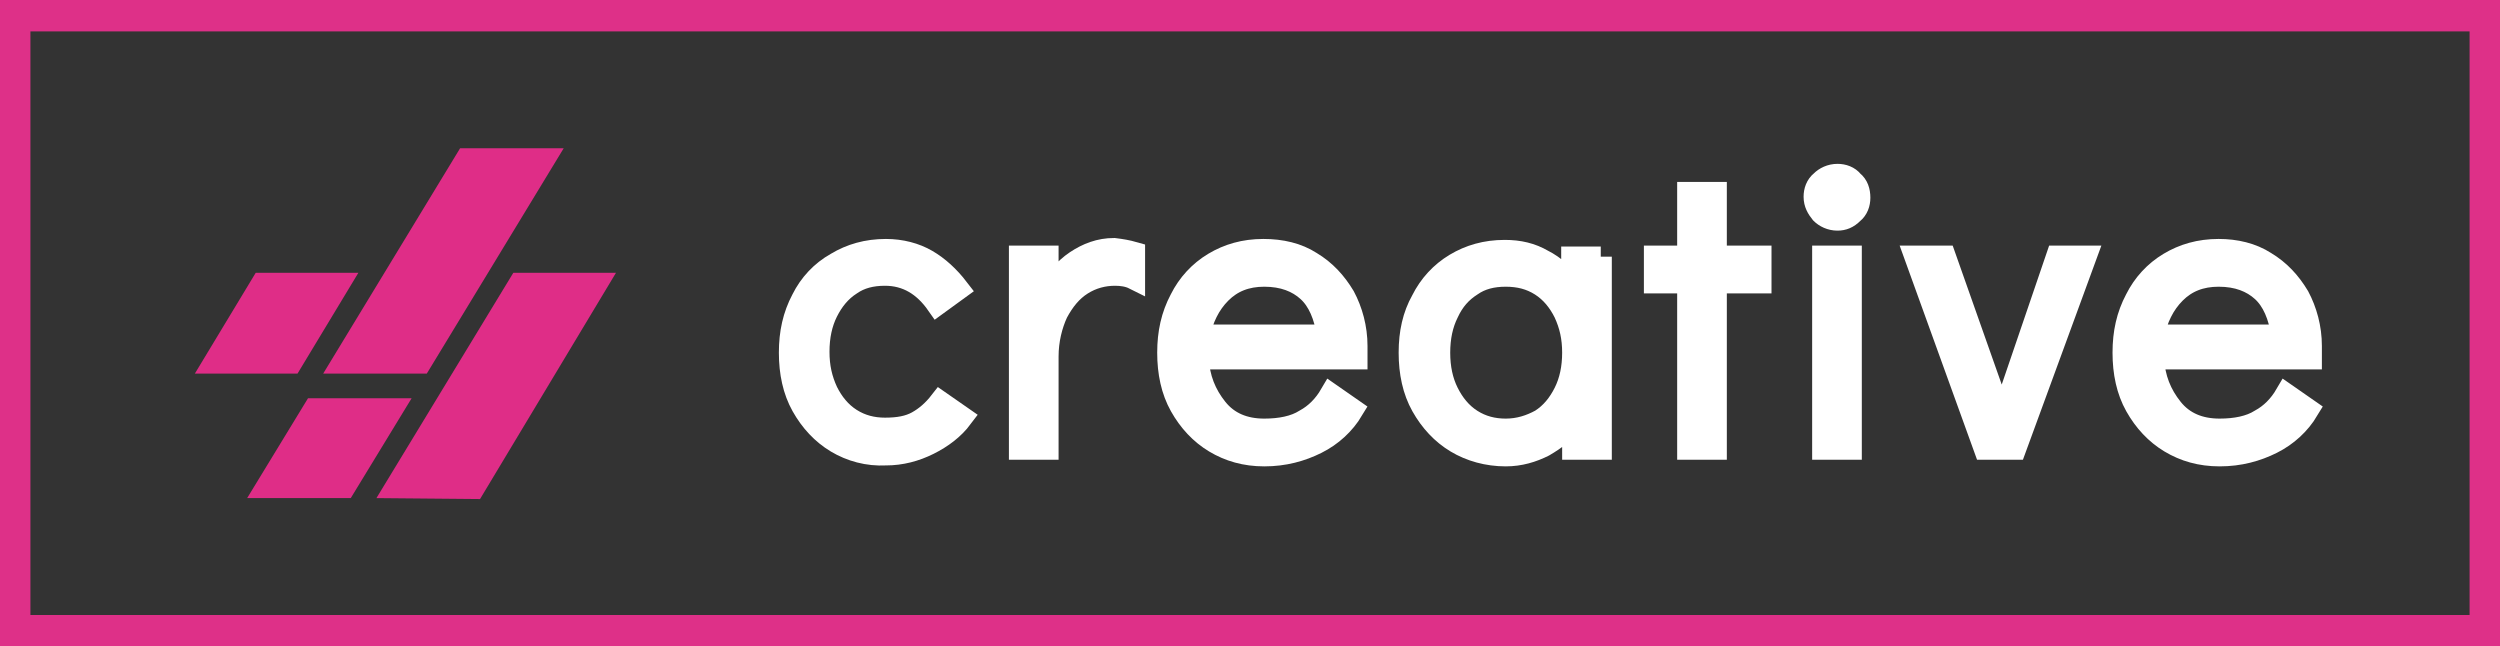
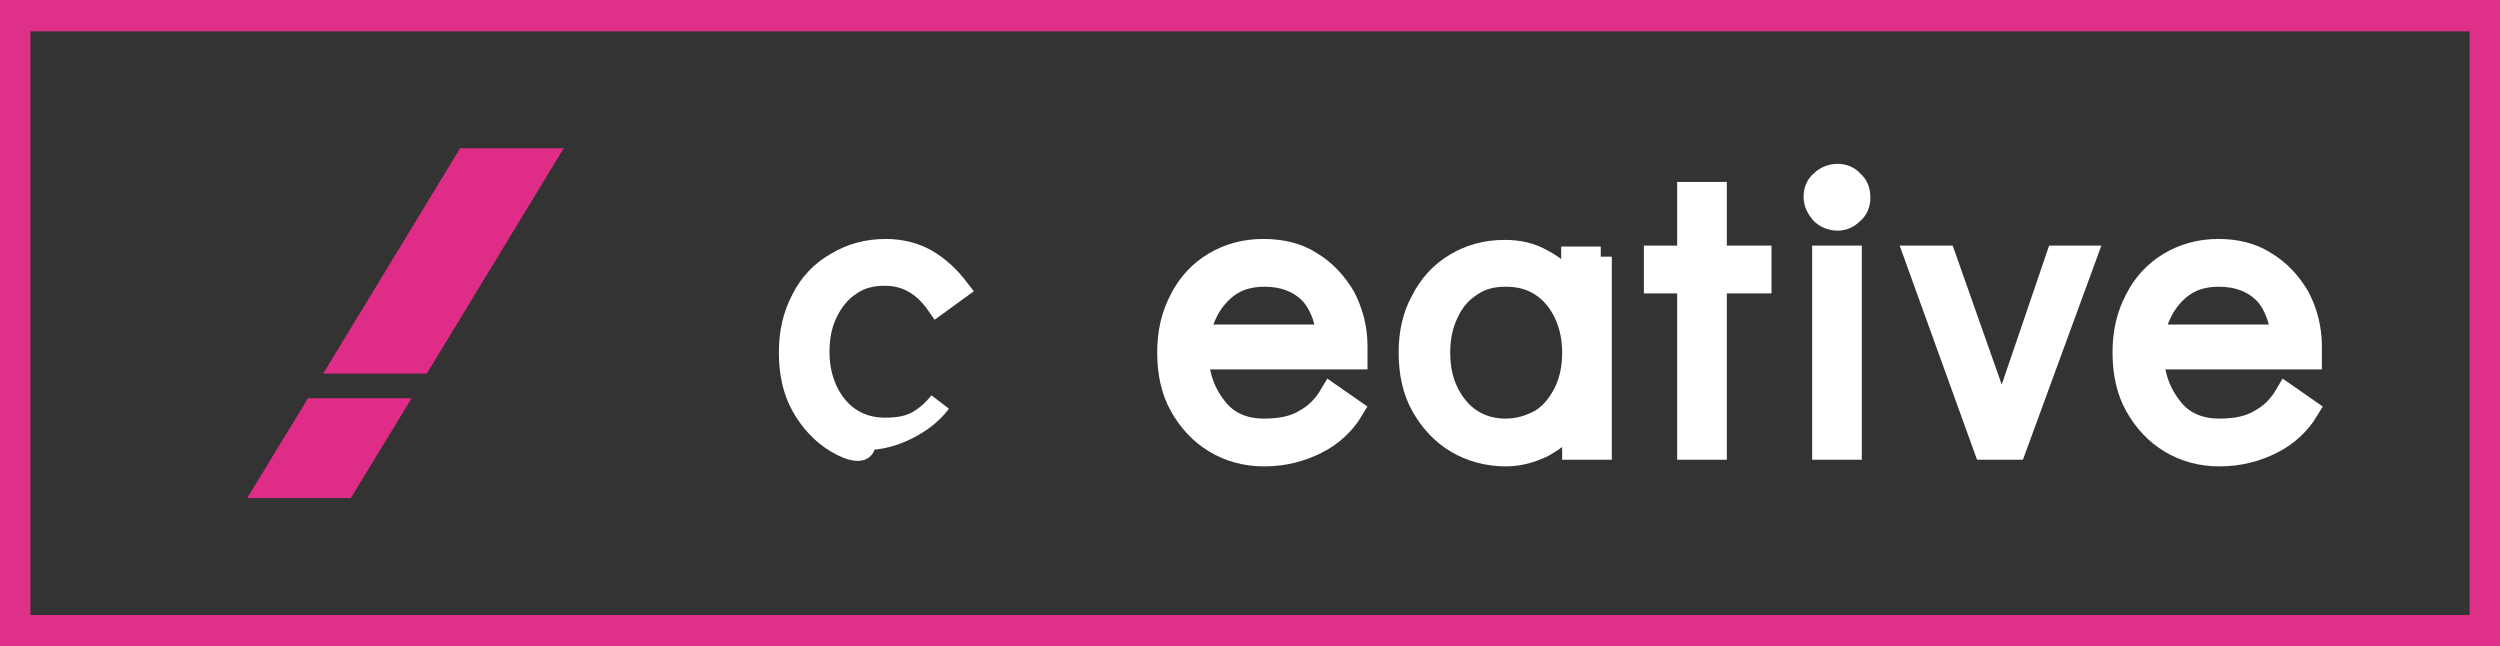
<svg xmlns="http://www.w3.org/2000/svg" id="Слой_1" x="0px" y="0px" viewBox="0 0 263 68" style="enable-background:new 0 0 263 68;" xml:space="preserve">
  <rect x="0" y="0" width="263" height="68" fill="#333333" stroke="none" />
  <style type="text/css"> .st0{fill:#FFFFFF;stroke:#FFFFFF;stroke-width:2.325;stroke-miterlimit:10;} .st1{fill:#DE3088;} .st2{fill:#DF2D87;} </style>
  <g>
    <g>
-       <path class="st0" d="M88,46.5c-1.5-0.9-2.7-2.2-3.6-3.8c-0.9-1.6-1.3-3.5-1.3-5.6c0-2.1,0.4-3.9,1.3-5.6c0.8-1.6,2-2.9,3.6-3.8 c1.5-0.9,3.2-1.4,5.2-1.4c1.6,0,3.1,0.4,4.3,1.1c1.2,0.7,2.3,1.7,3.3,3L98.6,32c-1.4-2-3.2-3.1-5.5-3.1c-1.4,0-2.6,0.3-3.6,1 c-1.1,0.7-1.9,1.7-2.5,2.9c-0.6,1.2-0.9,2.6-0.9,4.2c0,1.6,0.3,2.9,0.9,4.2c0.6,1.2,1.4,2.2,2.5,2.9c1.1,0.7,2.3,1,3.6,1 c1.4,0,2.5-0.2,3.4-0.7c0.9-0.5,1.7-1.2,2.4-2.1l2.3,1.6c-0.9,1.2-2.1,2.1-3.5,2.8c-1.4,0.7-2.9,1.1-4.5,1.1 C91.3,47.9,89.5,47.4,88,46.5z" />
-       <path class="st0" d="M119.3,26.6v2.7c-0.6-0.3-1.3-0.4-2-0.4c-1.2,0-2.4,0.3-3.5,1c-1.1,0.7-1.9,1.7-2.6,3c-0.6,1.3-1,2.9-1,4.6 v9.7h-2.9V27h2.9V31c0.8-1.5,1.8-2.7,3-3.5c1.2-0.8,2.5-1.3,4-1.3C118,26.3,118.6,26.4,119.3,26.6z" />
+       <path class="st0" d="M88,46.5c-1.5-0.9-2.7-2.2-3.6-3.8c-0.9-1.6-1.3-3.5-1.3-5.6c0-2.1,0.4-3.9,1.3-5.6c0.8-1.6,2-2.9,3.6-3.8 c1.5-0.9,3.2-1.4,5.2-1.4c1.6,0,3.1,0.4,4.3,1.1c1.2,0.7,2.3,1.7,3.3,3L98.6,32c-1.4-2-3.2-3.1-5.5-3.1c-1.4,0-2.6,0.3-3.6,1 c-1.1,0.7-1.9,1.7-2.5,2.9c-0.6,1.2-0.9,2.6-0.9,4.2c0,1.6,0.3,2.9,0.9,4.2c0.6,1.2,1.4,2.2,2.5,2.9c1.1,0.7,2.3,1,3.6,1 c1.4,0,2.5-0.2,3.4-0.7c0.9-0.5,1.7-1.2,2.4-2.1c-0.9,1.2-2.1,2.1-3.5,2.8c-1.4,0.7-2.9,1.1-4.5,1.1 C91.3,47.9,89.5,47.4,88,46.5z" />
      <path class="st0" d="M137.9,27.6c1.5,0.9,2.6,2.1,3.5,3.6c0.8,1.5,1.3,3.3,1.3,5.2c0,0.5,0,1,0,1.3H126c0.1,2.1,0.8,3.8,2,5.3 c1.2,1.5,2.9,2.2,5,2.2c1.7,0,3.2-0.3,4.3-1c1.1-0.6,2-1.5,2.7-2.7l2.3,1.6c-0.9,1.5-2.2,2.7-3.8,3.5c-1.6,0.8-3.4,1.3-5.5,1.3 c-2,0-3.7-0.5-5.2-1.4c-1.5-0.9-2.7-2.2-3.6-3.8c-0.9-1.6-1.3-3.5-1.3-5.6c0-2.1,0.4-3.9,1.3-5.6c0.8-1.6,2-2.9,3.5-3.8 c1.5-0.9,3.2-1.4,5.2-1.4C134.8,26.3,136.5,26.7,137.9,27.6z M139.7,35.3c-0.3-2.1-1-3.7-2.1-4.7c-1.1-1-2.6-1.6-4.6-1.6 c-1.9,0-3.4,0.6-4.6,1.8c-1.2,1.2-1.9,2.7-2.3,4.5H139.7z" />
      <path class="st0" d="M168.4,27v20.2h-2.9v-3c-0.8,1.2-1.9,2-3.1,2.7c-1.2,0.6-2.5,1-4,1c-1.9,0-3.7-0.5-5.2-1.4 c-1.5-0.9-2.7-2.2-3.6-3.8c-0.9-1.6-1.3-3.5-1.3-5.6c0-2.1,0.4-3.9,1.3-5.5c0.8-1.6,2-2.9,3.5-3.8c1.5-0.9,3.2-1.4,5.2-1.4 c1.5,0,2.8,0.3,4,1c1.2,0.6,2.3,1.6,3.1,2.7v-3H168.4z M162.1,44.2c1.1-0.7,1.9-1.7,2.5-2.9c0.6-1.2,0.9-2.6,0.9-4.2 c0-1.6-0.3-2.9-0.9-4.2c-0.6-1.2-1.4-2.2-2.5-2.9c-1.1-0.7-2.3-1-3.7-1c-1.4,0-2.6,0.3-3.6,1c-1.1,0.7-1.9,1.6-2.5,2.9 c-0.6,1.2-0.9,2.6-0.9,4.2c0,1.6,0.3,3,0.9,4.2c0.6,1.2,1.4,2.2,2.5,2.9c1.1,0.7,2.3,1,3.6,1C159.8,45.2,161,44.8,162.1,44.2z" />
      <path class="st0" d="M177.6,47.2V29.7h-3.5V27h3.5v-6.7h2.9V27h4.7v2.7h-4.7v17.5H177.6z" />
      <path class="st0" d="M191.6,22.4c-0.4-0.5-0.7-1-0.7-1.7c0-0.6,0.2-1.2,0.7-1.6c0.4-0.4,1-0.7,1.7-0.7c0.6,0,1.2,0.2,1.6,0.7 c0.5,0.4,0.7,1,0.7,1.7c0,0.6-0.2,1.2-0.7,1.6c-0.5,0.5-1,0.7-1.6,0.7C192.6,23.1,192,22.8,191.6,22.4z M191.8,47.2V27h2.9v20.2 H191.8z" />
      <path class="st0" d="M216.4,27h3L212,47.2h-3.2L201.5,27h3.1l6,17L216.4,27z" />
      <path class="st0" d="M238.3,27.6c1.5,0.9,2.6,2.1,3.5,3.6c0.8,1.5,1.3,3.3,1.3,5.2c0,0.5,0,1,0,1.3h-16.6c0.1,2.1,0.8,3.8,2,5.3 c1.2,1.5,2.9,2.2,5,2.2c1.7,0,3.2-0.3,4.3-1c1.1-0.6,2-1.5,2.7-2.7l2.3,1.6c-0.9,1.5-2.2,2.7-3.8,3.5c-1.6,0.8-3.4,1.3-5.5,1.3 c-2,0-3.7-0.5-5.2-1.4c-1.5-0.9-2.7-2.2-3.6-3.8c-0.9-1.6-1.3-3.5-1.3-5.6c0-2.1,0.4-3.9,1.3-5.6c0.8-1.6,2-2.9,3.5-3.8 c1.5-0.9,3.2-1.4,5.2-1.4C235.2,26.3,236.9,26.7,238.3,27.6z M240.1,35.3c-0.3-2.1-1-3.7-2.1-4.7c-1.1-1-2.6-1.6-4.6-1.6 c-1.9,0-3.4,0.6-4.6,1.8c-1.2,1.2-1.9,2.7-2.3,4.5H240.1z" />
    </g>
    <g>
      <path class="st1" d="M259.8,3.3v61.4H3.2V3.3H259.8 M263,0H0V68h263V0L263,0z" />
    </g>
    <g>
      <g>
-         <polygon class="st2" points="37.7,28.7 26.9,28.7 20.5,39.3 31.3,39.3 " />
        <polygon class="st2" points="59.3,15.6 48.4,15.6 34,39.3 44.9,39.3 " />
        <polygon class="st2" points="43.3,41.9 32.4,41.9 26,52.4 36.9,52.4 " />
-         <polygon class="st2" points="64.8,28.7 54,28.7 39.6,52.4 50.5,52.5 " />
      </g>
    </g>
  </g>
</svg>